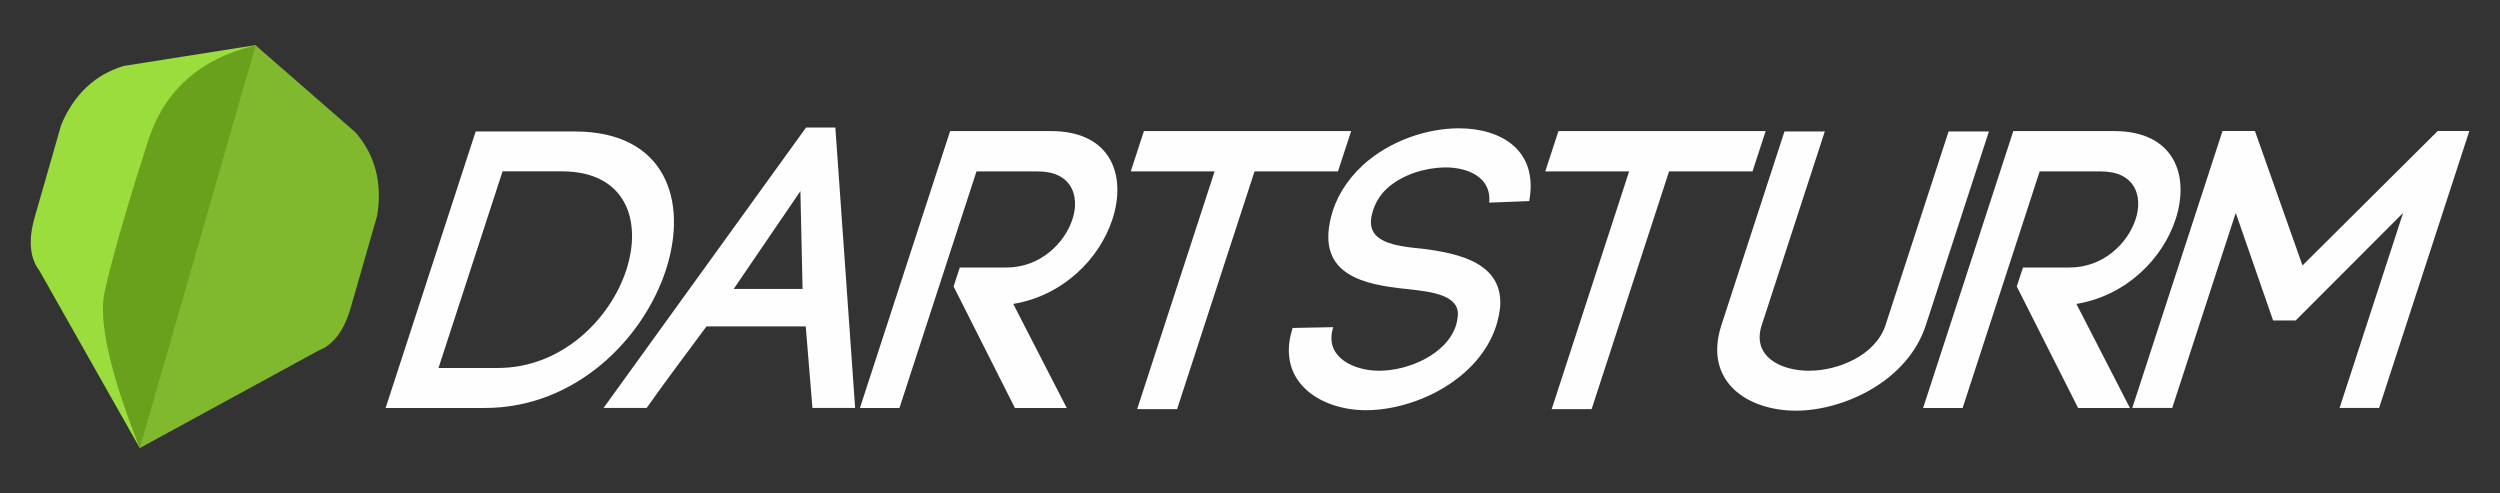
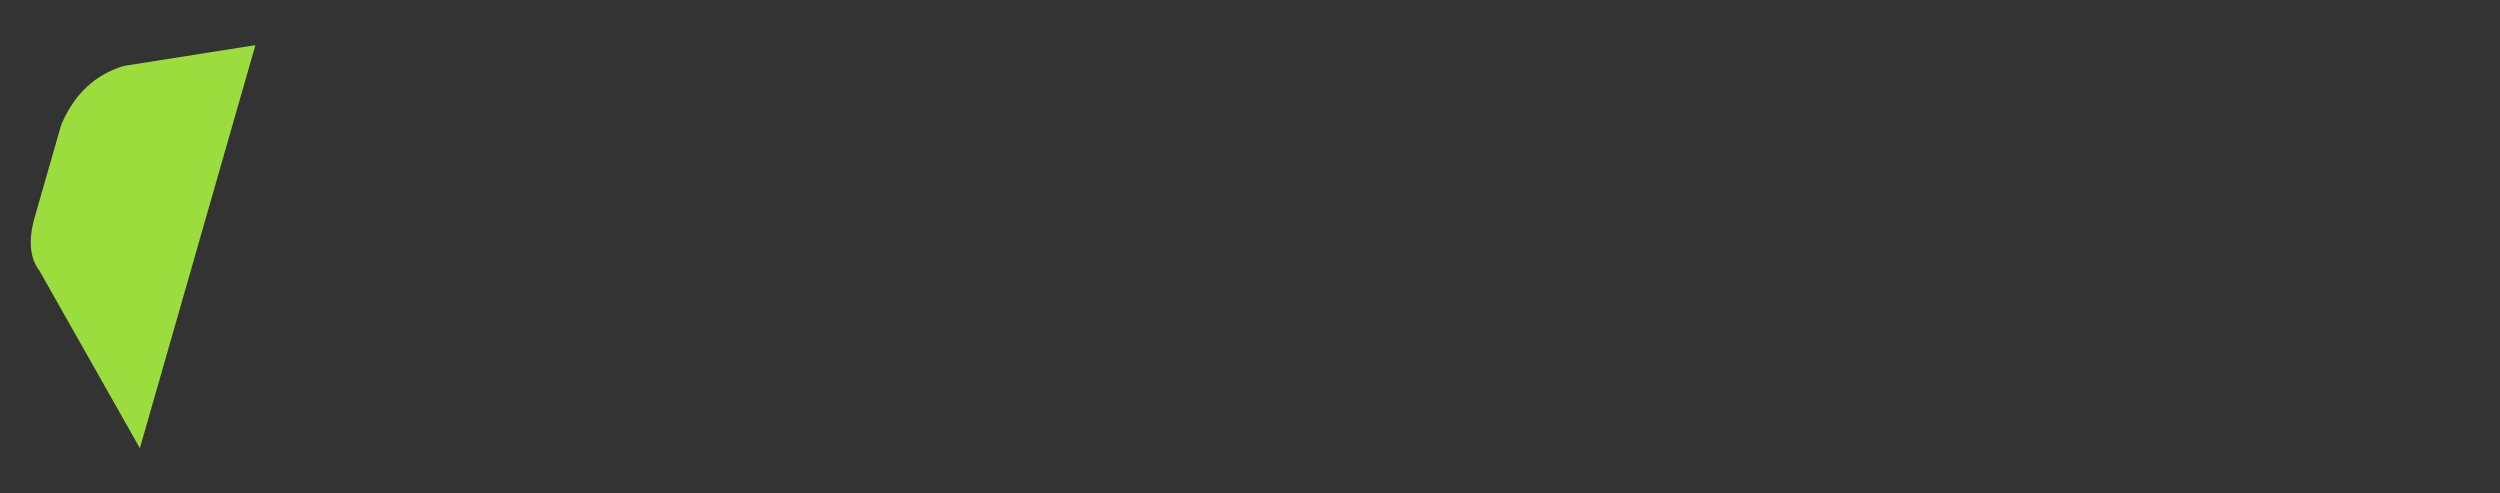
<svg xmlns="http://www.w3.org/2000/svg" id="Ebene_2" data-name="Ebene 2" viewBox="0 0 370 73">
  <rect x="0" y="0" width="370" height="73" fill="#333333" stroke="none" />
  <defs>
    <style> .cls-1 { fill: #9cdd3e; } .cls-2 { fill: #80b92e; } .cls-3 { fill: #69a11d; } .cls-4 { fill: #fffeff; fill-rule: evenodd; } </style>
  </defs>
  <path class="cls-1" d="M18.3,9.76c-4.26,1.3-7.34,4.21-9.24,8.71-1.74,6.06-1.92,6.71-3.91,13.63-.98,3.41-.76,6.06.67,7.94l14.88,26.29L37.8,6.68l-19.5,3.08Z" />
-   <path class="cls-2" d="M47.14,51.88c2.21-.84,3.8-2.97,4.78-6.38,1.98-6.92,2.17-7.57,3.91-13.63.77-4.82-.3-8.92-3.22-12.28l-14.82-12.92-17.1,59.64,26.46-14.43Z" />
-   <path class="cls-3" d="M21.94,20.78c-2.28,7.08-4.98,15.85-6.44,22.3-.98,4.3.75,12.04,5.17,23.23L37.83,6.69c-8.2,1.98-13.5,6.68-15.89,14.09Z" />
-   <path class="cls-4" d="M330.89,31.51l-9.4,28.86h-5.91l13.35-40.98h4.8l7.04,19.9,20.01-19.9h4.68l-13.35,40.98h-5.85l9.4-28.86-15.9,15.92h-3.34l-5.53-15.92ZM298.48,42.4l.92-2.81h6.91c4.98,0,8.6-3.57,9.76-7.14,1.14-3.51-.15-7.08-5.13-7.08h-9.07l-11.4,35.01h-5.85l13.35-40.98h14.93c8.9,0,11.21,6.56,9.09,13.05-1.89,5.8-7.25,11.3-14.68,12.53l7.92,15.4h-7.67l-9.07-17.97ZM265.8,60.78c-7.2,0-13.75-4.33-11.02-12.7l9.32-28.62h5.97l-9.34,28.68c-1.47,4.51,2.67,6.73,7,6.73s9.88-2.28,11.34-6.79l9.32-28.62h5.97l-9.34,28.68c-2.71,8.31-12.2,12.64-19.22,12.64ZM235.56,60.55h-5.91l11.46-35.18h-12.41l1.95-5.97h30.67l-1.95,5.97h-12.35l-11.46,35.18ZM226.33,29.76l-5.93.23c.38-3.69-3.08-5.27-6.67-5.21-2.77.06-6.12,1-8.44,3.1-1.16,1.05-1.89,2.4-2.23,3.8-1.08,4.21,3.37,4.74,7.63,5.15,5.39.7,11.88,2.17,11.32,8.72-.11.88-.32,1.87-.58,2.69-2.57,7.9-11.91,12.47-19.28,12.47-6.32,0-12.77-3.75-11.15-11.06l.3-1.11,6.01-.12-.23.88.08-.23c-.83,3.8,3.15,5.8,6.95,5.8,4.39,0,9.99-2.46,11.36-6.67.13-.41.23-.88.28-1.4.31-3.1-3.73-3.63-7.7-4.04-6.17-.64-13.21-2.05-11.07-10.6l-.02.06c.66-2.75,2.26-5.5,4.76-7.79,3.91-3.57,9.44-5.44,14.18-5.44,6.32,0,11.81,3.28,10.42,10.77ZM174.21,60.55h-5.91l11.46-35.18h-12.41l1.95-5.97h30.67l-1.95,5.97h-12.35l-11.46,35.18ZM141.13,42.4l.92-2.81h6.91c4.98,0,8.6-3.57,9.76-7.14,1.14-3.51-.15-7.08-5.13-7.08h-9.07l-11.4,35.01h-5.85l13.35-40.98h14.93c8.9,0,11.21,6.56,9.09,13.05-1.89,5.8-7.25,11.3-14.68,12.53l7.92,15.4h-7.67l-9.07-17.97ZM120.24,60.37l-.99-12.06h-14.69c-2.8,3.75-6.45,8.66-8.85,12.06h-6.38l29.97-41.5h4.33l2.93,41.5h-6.32ZM118.45,28.3l-9.86,14.46h10.19l-.32-14.46ZM70.4,19.46h14.69c13.41,0,16.8,10.24,13.46,20.49-3.34,10.24-13.39,20.43-26.79,20.43h-14.69l13.33-40.92ZM64.91,54.46h8.78c9.48,0,16.65-7.26,19.01-14.52,2.36-7.26-.05-14.58-9.54-14.58h-8.78l-9.48,29.09Z" />
</svg>